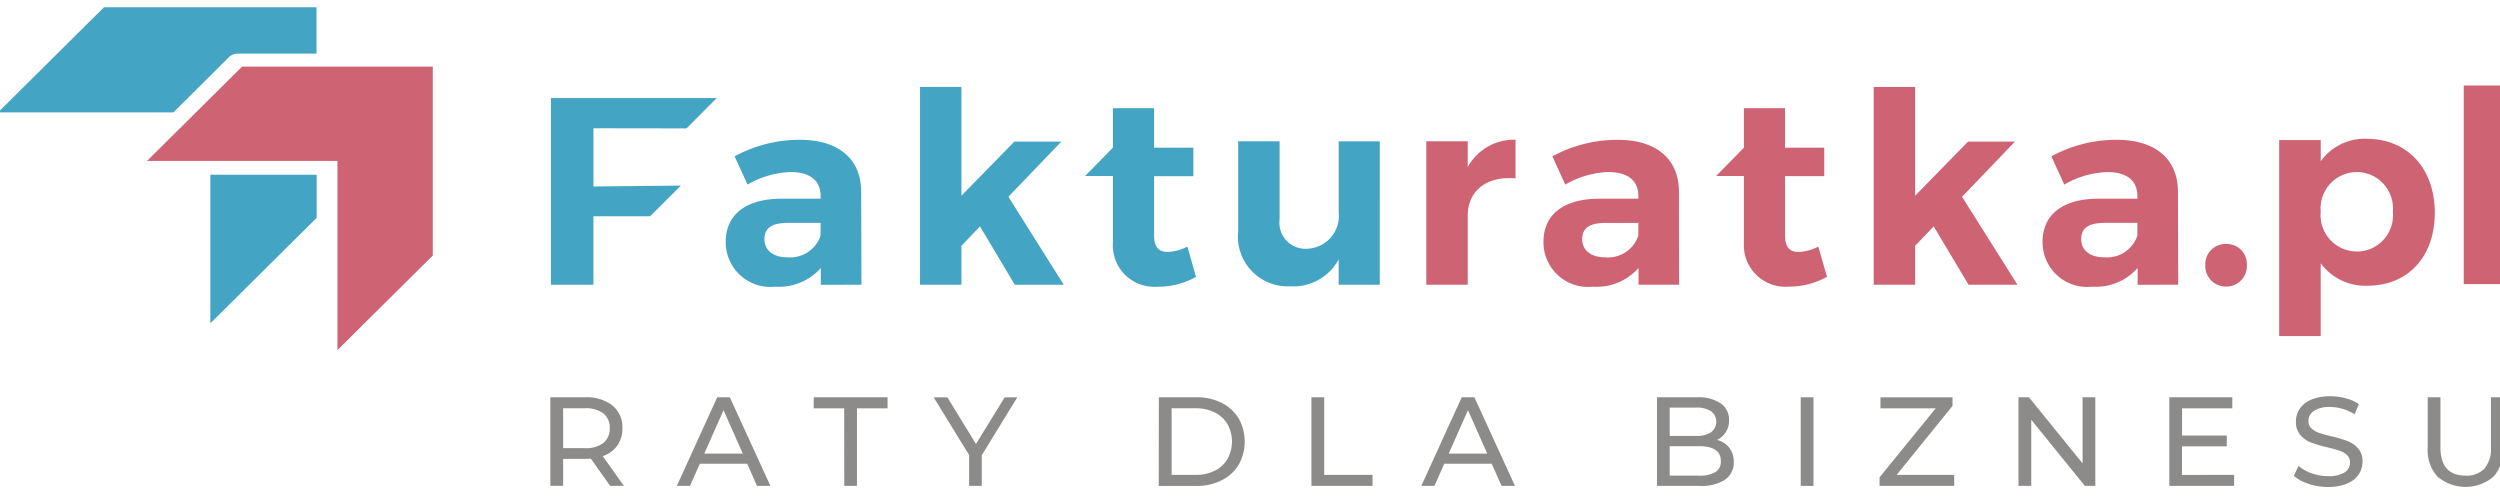
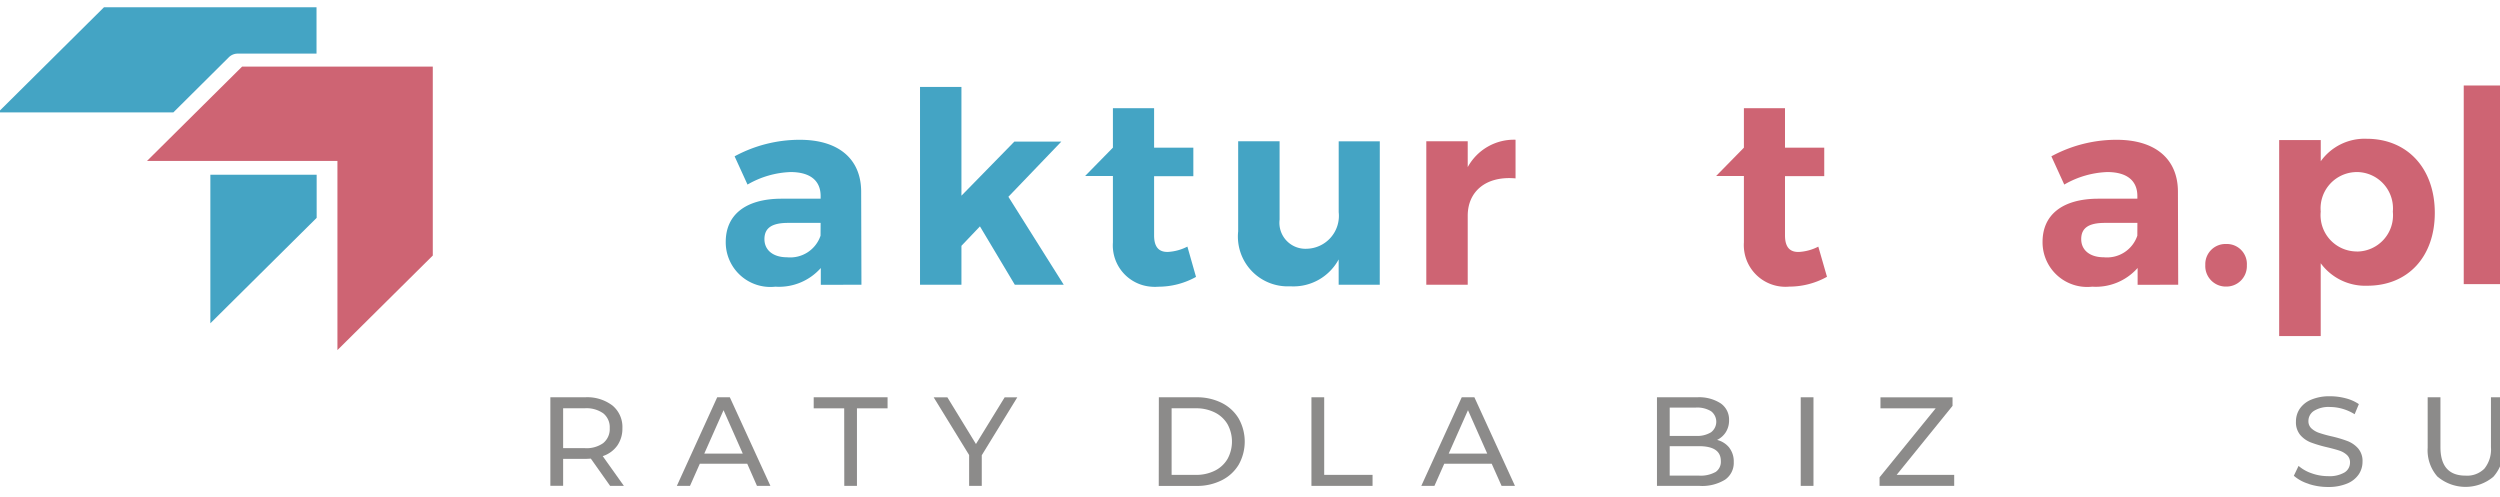
<svg xmlns="http://www.w3.org/2000/svg" width="146" height="29" viewBox="0 0 146 29">
  <defs>
    <clipPath id="clip-path">
      <rect id="Rectangle_181" data-name="Rectangle 181" width="146" height="29" transform="translate(-0.044 -0.019)" fill="none" />
    </clipPath>
  </defs>
  <g id="Group_615" data-name="Group 615" transform="translate(0.044 0.019)" clip-path="url(#clip-path)">
    <path id="Path_519" data-name="Path 519" d="M71.144,53.327l-1.126-1.592c-.139.01-.248.015-.328.015H68.4v1.574h-.746V48.153h2.034a2.43,2.43,0,0,1,1.592.481,1.625,1.625,0,0,1,.581,1.323,1.723,1.723,0,0,1-.3,1.019,1.685,1.685,0,0,1-.849.614l1.236,1.737Zm-.395-2.506a1.052,1.052,0,0,0,.372-.865,1.04,1.04,0,0,0-.372-.861,1.691,1.691,0,0,0-1.082-.3H68.4v2.329h1.266a1.677,1.677,0,0,0,1.082-.3" transform="translate(-35.557 -24.971)" fill="#8c8b8a" />
    <path id="Path_520" data-name="Path 520" d="M87.254,52.037H84.484l-.573,1.293h-.768L85.5,48.156h.737l2.37,5.174h-.785Zm-.261-.591L85.87,48.91l-1.125,2.536Z" transform="translate(-43.659 -24.974)" fill="#8c8b8a" />
    <path id="Path_521" data-name="Path 521" d="M101.681,48.8H99.9v-.643h4.314V48.8h-1.788V53.33h-.74Z" transform="translate(-52.424 -24.974)" fill="#8c8b8a" />
    <path id="Path_522" data-name="Path 522" d="M117.408,51.541v1.788h-.738v-1.8l-2.07-3.37h.8l1.669,2.727,1.676-2.727h.738Z" transform="translate(-60.117 -24.974)" fill="#8c8b8a" />
    <path id="Path_523" data-name="Path 523" d="M142.18,48.156h2.2a3.2,3.2,0,0,1,1.467.325,2.4,2.4,0,0,1,.994.913,2.749,2.749,0,0,1,0,2.7,2.4,2.4,0,0,1-1,.913,3.2,3.2,0,0,1-1.467.325h-2.2Zm2.153,4.531a2.425,2.425,0,0,0,1.114-.244,1.77,1.77,0,0,0,.742-.684,2.112,2.112,0,0,0,0-2.033,1.776,1.776,0,0,0-.742-.684,2.425,2.425,0,0,0-1.114-.244h-1.408v3.889Z" transform="translate(-74.547 -24.973)" fill="#8c8b8a" />
    <path id="Path_524" data-name="Path 524" d="M160.869,48.156h.745v4.531h2.824v.643h-3.569Z" transform="translate(-84.325 -24.974)" fill="#8c8b8a" />
    <path id="Path_525" data-name="Path 525" d="M178.437,52.037h-2.772l-.573,1.293h-.767l2.362-5.174h.738l2.37,5.174h-.782Zm-.261-.591-1.125-2.536-1.126,2.536Z" transform="translate(-91.365 -24.974)" fill="#8c8b8a" />
    <path id="Path_526" data-name="Path 526" d="M207.412,51.1a1.3,1.3,0,0,1,.261.831,1.191,1.191,0,0,1-.509,1.035,2.554,2.554,0,0,1-1.486.362h-2.489V48.154h2.34a2.319,2.319,0,0,1,1.382.355,1.146,1.146,0,0,1,.488.983,1.268,1.268,0,0,1-.191.7,1.23,1.23,0,0,1-.509.451,1.333,1.333,0,0,1,.715.455m-3.481-2.343V50.41h1.528a1.558,1.558,0,0,0,.883-.211.771.771,0,0,0,0-1.234,1.562,1.562,0,0,0-.883-.211Zm2.668,3.77a.718.718,0,0,0,.318-.651q0-.865-1.273-.865h-1.714v1.719h1.714a1.775,1.775,0,0,0,.955-.207" transform="translate(-106.466 -24.971)" fill="#8c8b8a" />
    <rect id="Rectangle_179" data-name="Rectangle 179" width="0.745" height="5.174" transform="translate(105.118 23.182)" fill="#8c8b8a" />
    <path id="Path_527" data-name="Path 527" d="M234.812,52.687v.643h-4.359v-.5l3.279-4.029h-3.226v-.643h4.209v.5l-3.264,4.029Z" transform="translate(-120.731 -24.974)" fill="#8c8b8a" />
-     <path id="Path_528" data-name="Path 528" d="M251.958,48.156V53.33h-.611l-3.13-3.859V53.33h-.745V48.156h.611l3.13,3.859V48.156Z" transform="translate(-129.636 -24.974)" fill="#8c8b8a" />
-     <path id="Path_529" data-name="Path 529" d="M269.729,52.687v.643h-3.785V48.156h3.68V48.8h-2.936v1.592H269.3v.628h-2.615v1.671Z" transform="translate(-139.3 -24.974)" fill="#8c8b8a" />
    <path id="Path_530" data-name="Path 530" d="M282.055,53.141a2.34,2.34,0,0,1-.861-.469l.276-.577a2.287,2.287,0,0,0,.764.432,2.819,2.819,0,0,0,.955.167,1.736,1.736,0,0,0,.968-.218.672.672,0,0,0,.318-.581.573.573,0,0,0-.175-.432,1.175,1.175,0,0,0-.432-.255q-.255-.088-.726-.2a7.548,7.548,0,0,1-.951-.281,1.568,1.568,0,0,1-.618-.432,1.15,1.15,0,0,1-.255-.788,1.322,1.322,0,0,1,.22-.746,1.5,1.5,0,0,1,.667-.532,2.728,2.728,0,0,1,1.11-.2,3.555,3.555,0,0,1,.908.118,2.435,2.435,0,0,1,.768.34l-.246.591a2.727,2.727,0,0,0-.7-.314,2.658,2.658,0,0,0-.73-.108,1.625,1.625,0,0,0-.951.229.7.7,0,0,0-.318.591.563.563,0,0,0,.179.432,1.256,1.256,0,0,0,.446.259,7.148,7.148,0,0,0,.719.2,7.2,7.2,0,0,1,.946.281,1.588,1.588,0,0,1,.614.428,1.124,1.124,0,0,1,.255.776,1.311,1.311,0,0,1-.224.743,1.5,1.5,0,0,1-.677.532,2.826,2.826,0,0,1-1.117.2,3.589,3.589,0,0,1-1.136-.181" transform="translate(-147.278 -24.906)" fill="#8c8b8a" />
    <path id="Path_531" data-name="Path 531" d="M298.165,52.8a2.326,2.326,0,0,1-.581-1.7V48.156h.746v2.913q0,1.663,1.468,1.663a1.42,1.42,0,0,0,1.1-.41,1.792,1.792,0,0,0,.382-1.252V48.156H302V51.1a2.322,2.322,0,0,1-.581,1.7,2.532,2.532,0,0,1-3.247,0" transform="translate(-155.852 -24.974)" fill="#8c8b8a" />
    <path id="Path_532" data-name="Path 532" d="M12.4,18.459V9.782h6.208V12.3L12.4,18.457ZM10.238,6.141H0L6.189,0H18.6V2.708h-4.6a.737.737,0,0,0-.523.215L10.242,6.138Z" transform="translate(-0.159 0.404)" fill="#44a4c4" />
    <path id="Path_533" data-name="Path 533" d="M23.8,7.325l-5.553,5.509H29.366V23.882l5.569-5.522V7.325Z" transform="translate(-9.704 -3.456)" fill="#ce6473" />
    <path id="Path_534" data-name="Path 534" d="M97.057,24.825l-.016-5.465c-.016-1.881-1.318-3-3.578-3a7.965,7.965,0,0,0-3.813.965l.754,1.65a5.376,5.376,0,0,1,2.512-.731c1.162,0,1.758.514,1.758,1.4V19.8H92.352c-2.074.015-3.22.949-3.22,2.522a2.608,2.608,0,0,0,2.9,2.616,3.26,3.26,0,0,0,2.652-1.09v.98ZM94.669,21.96a1.869,1.869,0,0,1-1.959,1.261c-.816,0-1.318-.421-1.318-1.059,0-.667.455-.949,1.381-.949h1.9Z" transform="translate(-46.793 -8.215)" fill="#44a4c4" />
    <path id="Path_535" data-name="Path 535" d="M116.426,17.983l2.037,3.41h2.857l-3.233-5.138,3.092-3.223h-2.743l-3.091,3.159V9.84h-2.419V21.392h2.419V19.119Z" transform="translate(-59.241 -4.782)" fill="#44a4c4" />
    <path id="Path_536" data-name="Path 536" d="M139.124,20.545a2.822,2.822,0,0,1-1.129.311c-.518.016-.816-.264-.816-.965V16.433h2.292V14.766h-2.292V12.461h-2.405v2.305l-1.623,1.655h1.623V20.3a2.419,2.419,0,0,0,2.247,2.588,2.466,2.466,0,0,0,.406,0,4.523,4.523,0,0,0,2.2-.573Z" transform="translate(-69.824 -6.163)" fill="#44a4c4" />
    <path id="Path_537" data-name="Path 537" d="M160.166,16.552h-2.4v4.141a1.921,1.921,0,0,1-1.867,2.133,1.518,1.518,0,0,1-1.585-1.7V16.55h-2.419v5.262a2.908,2.908,0,0,0,3.044,3.207,3,3,0,0,0,2.825-1.571v1.479h2.4Z" transform="translate(-79.63 -8.318)" fill="#44a4c4" />
-     <path id="Path_538" data-name="Path 538" d="M75.635,12.989l1.763-1.77H67.718v10.9H70.2v-4h3.311l1.8-1.791-5.108.053v-3.4Z" transform="translate(-35.589 -5.509)" fill="#44a4c4" />
    <path id="Path_539" data-name="Path 539" d="M177.357,16.447h-2.419v8.376h2.419v-4.03c0-1.417,1.067-2.335,2.793-2.179V16.356a3.076,3.076,0,0,0-2.793,1.6Z" transform="translate(-91.686 -8.215)" fill="#ce6473" />
-     <path id="Path_540" data-name="Path 540" d="M197.2,19.361c-.016-1.881-1.318-3-3.579-3a7.965,7.965,0,0,0-3.813.965l.754,1.65a5.379,5.379,0,0,1,2.51-.731c1.162,0,1.758.514,1.758,1.4V19.8h-2.324c-2.072.016-3.218.949-3.218,2.522a2.608,2.608,0,0,0,2.9,2.616,3.261,3.261,0,0,0,2.652-1.092v.98h2.37Zm-2.372,2.6a1.869,1.869,0,0,1-1.959,1.261c-.816,0-1.318-.421-1.318-1.059,0-.667.455-.949,1.381-.949h1.9Z" transform="translate(-99.194 -8.215)" fill="#ce6473" />
-     <path id="Path_541" data-name="Path 541" d="M233.243,17.983l2.037,3.41h2.857L234.9,16.255l3.091-3.223h-2.74l-3.091,3.159V9.84h-2.419V21.392h2.419V19.119Z" transform="translate(-120.36 -4.782)" fill="#ce6473" />
    <path id="Path_542" data-name="Path 542" d="M258.34,24.825l-.016-5.465c-.016-1.881-1.318-3-3.578-3a7.965,7.965,0,0,0-3.813.965l.753,1.65a5.381,5.381,0,0,1,2.511-.731c1.162,0,1.758.514,1.758,1.4V19.8h-2.319c-2.072.016-3.218.949-3.218,2.522a2.608,2.608,0,0,0,2.9,2.616,3.261,3.261,0,0,0,2.652-1.092l0,.982Zm-2.387-2.865a1.869,1.869,0,0,1-1.959,1.261c-.816,0-1.318-.421-1.318-1.059,0-.667.455-.949,1.381-.949h1.9Z" transform="translate(-131.177 -8.215)" fill="#ce6473" />
    <path id="Path_543" data-name="Path 543" d="M216.4,20.549a2.822,2.822,0,0,1-1.129.311c-.518.016-.816-.264-.816-.965V16.434h2.292V14.77h-2.292V12.465h-2.4V14.77l-1.623,1.655h1.623V20.3a2.432,2.432,0,0,0,2.652,2.584,4.52,4.52,0,0,0,2.2-.573Z" transform="translate(-110.255 -6.165)" fill="#ce6473" />
    <path id="Path_544" data-name="Path 544" d="M271.558,29.228a1.179,1.179,0,0,0-1.21,1.146v.089a1.2,1.2,0,0,0,1.146,1.251h.064a1.193,1.193,0,0,0,1.218-1.166v-.085a1.169,1.169,0,0,0-1.1-1.233,1.115,1.115,0,0,0-.113,0" transform="translate(-141.603 -14.998)" fill="#ce6473" />
    <path id="Path_545" data-name="Path 545" d="M284.508,16.237a3.149,3.149,0,0,0-2.679,1.313V16.314H279.4V27.759h2.427V23.506a3.22,3.22,0,0,0,2.723,1.313c2.38,0,3.939-1.7,3.939-4.253,0-2.6-1.6-4.329-3.983-4.329m-.567,6.582a2.12,2.12,0,0,1-2.112-2.329,2.121,2.121,0,0,1,1.925-2.3c.064-.006.127-.009.187-.01a2.122,2.122,0,0,1,2.1,2.314,2.117,2.117,0,0,1-2.1,2.329" transform="translate(-146.341 -8.152)" fill="#ce6473" />
    <rect id="Rectangle_180" data-name="Rectangle 180" width="2.429" height="11.6" transform="translate(143.838 4.974)" fill="#ce6473" />
  </g>
</svg>